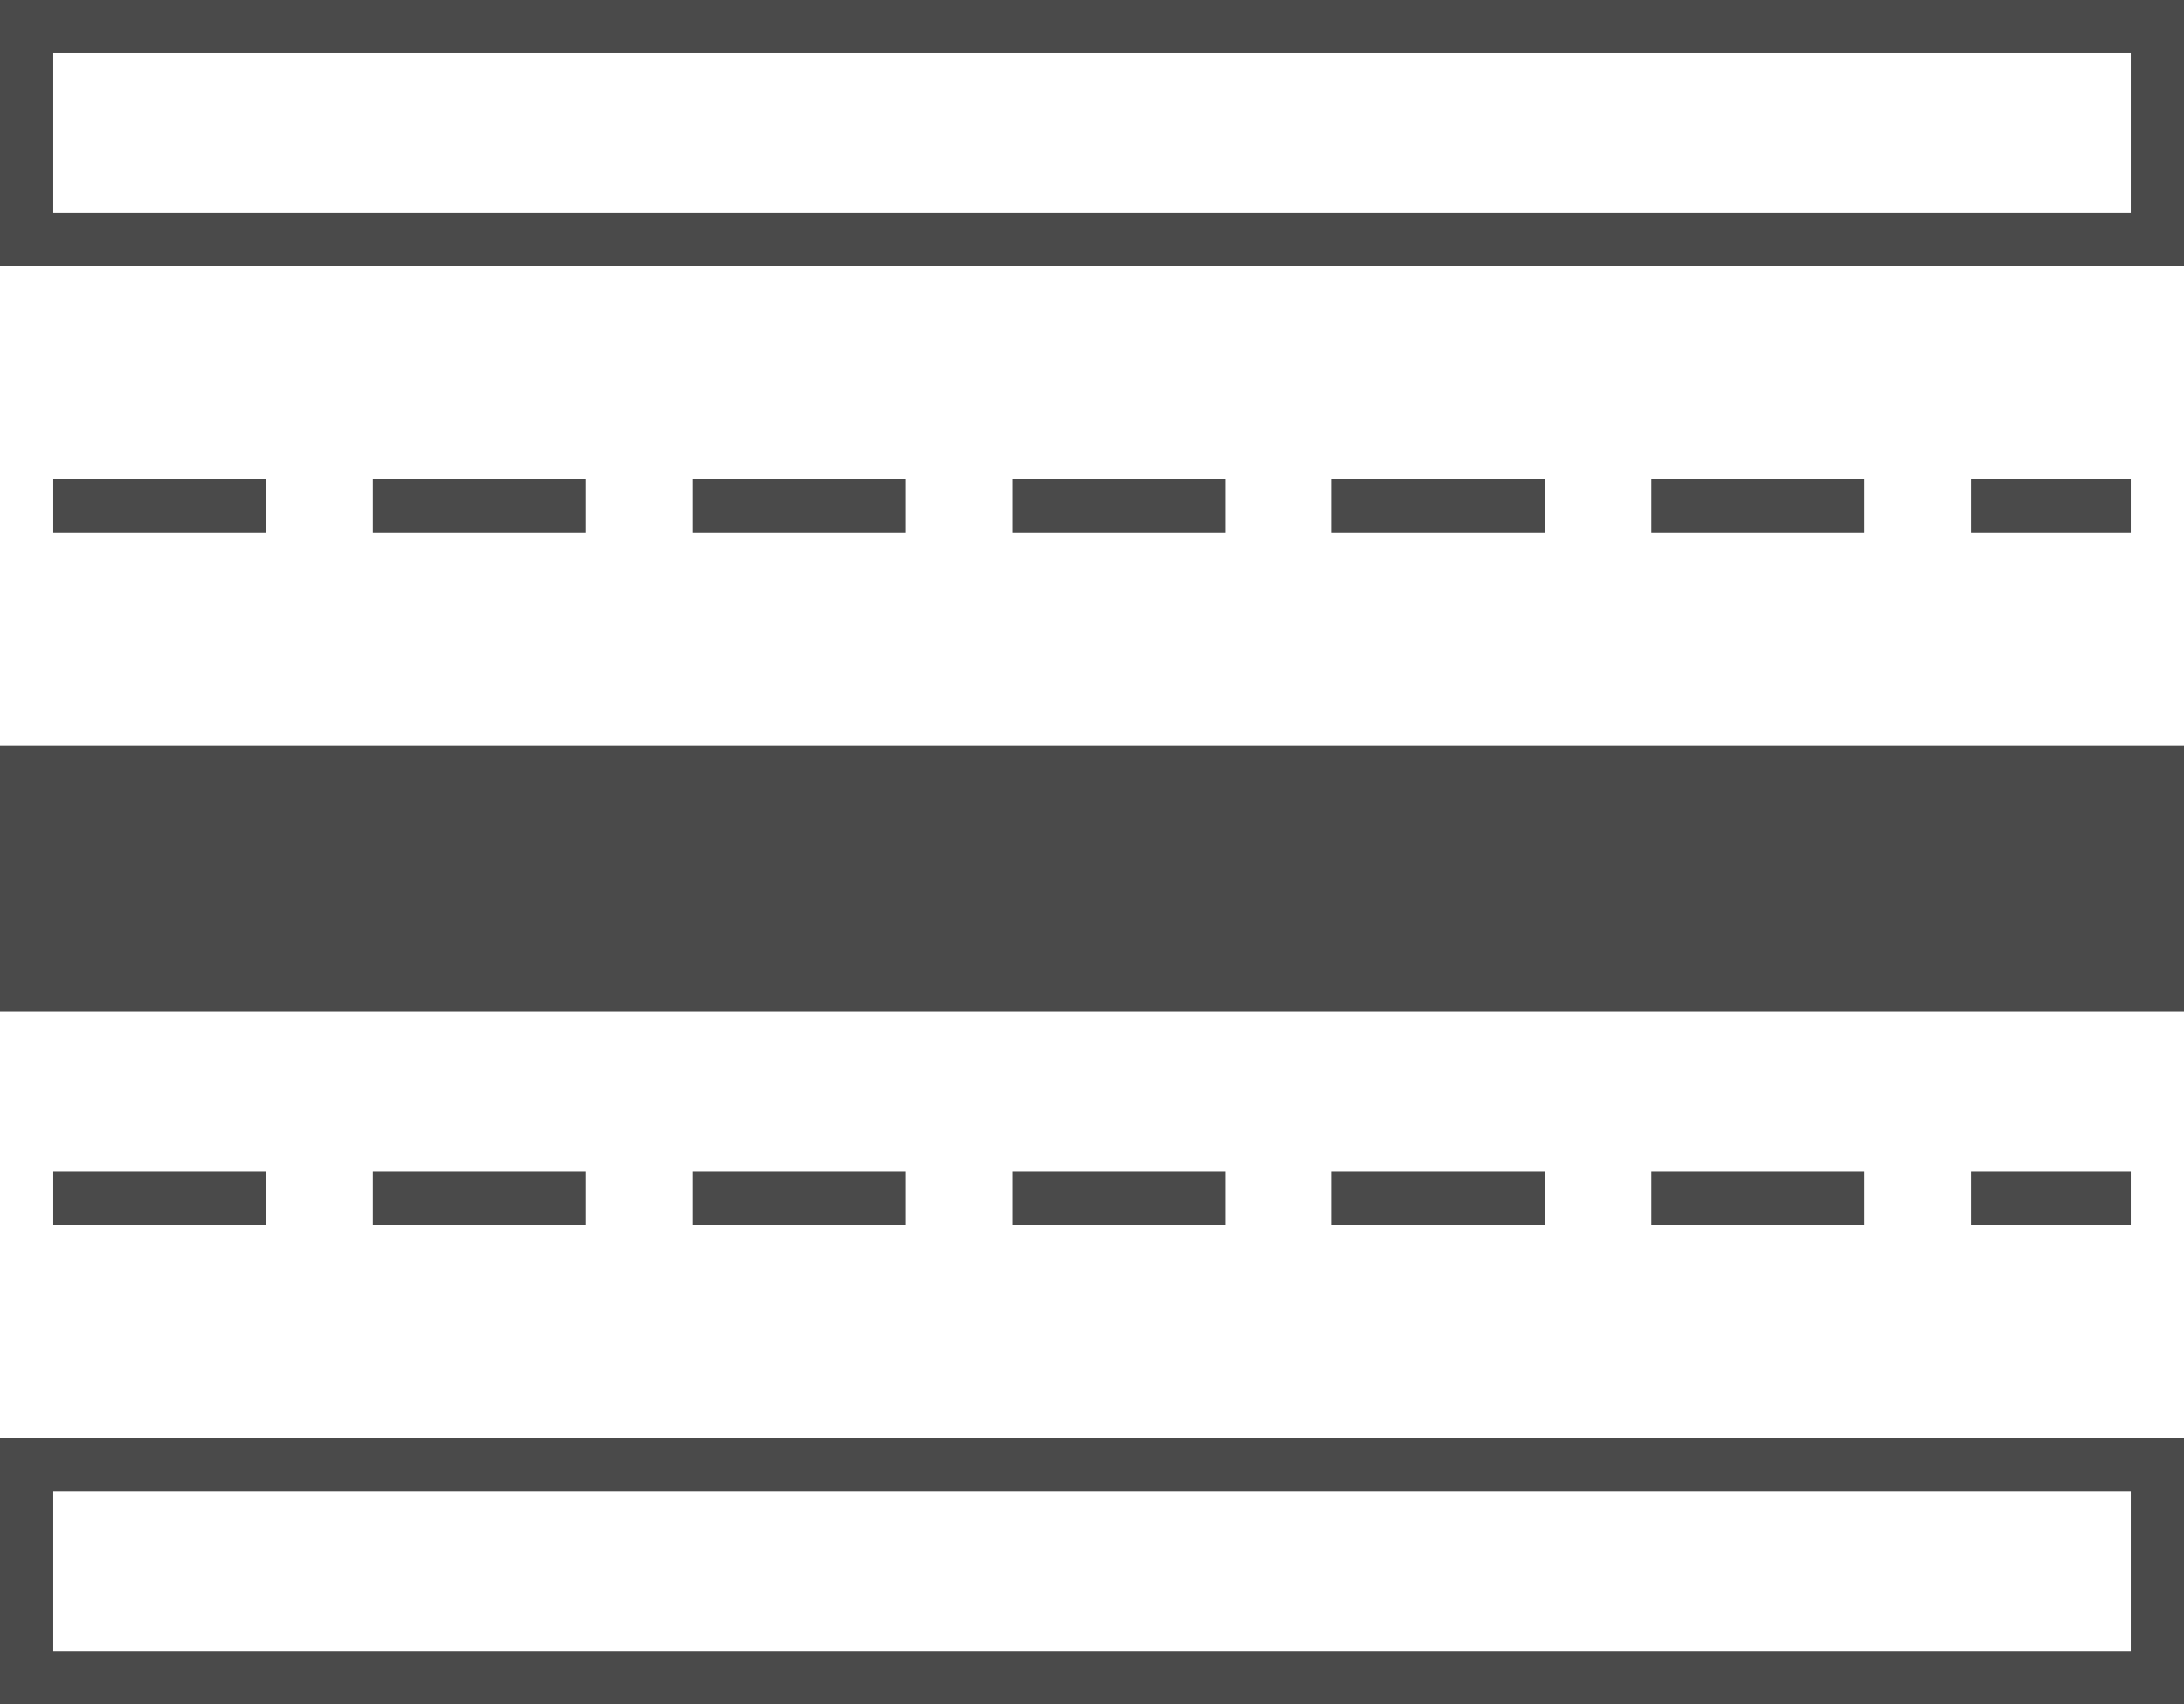
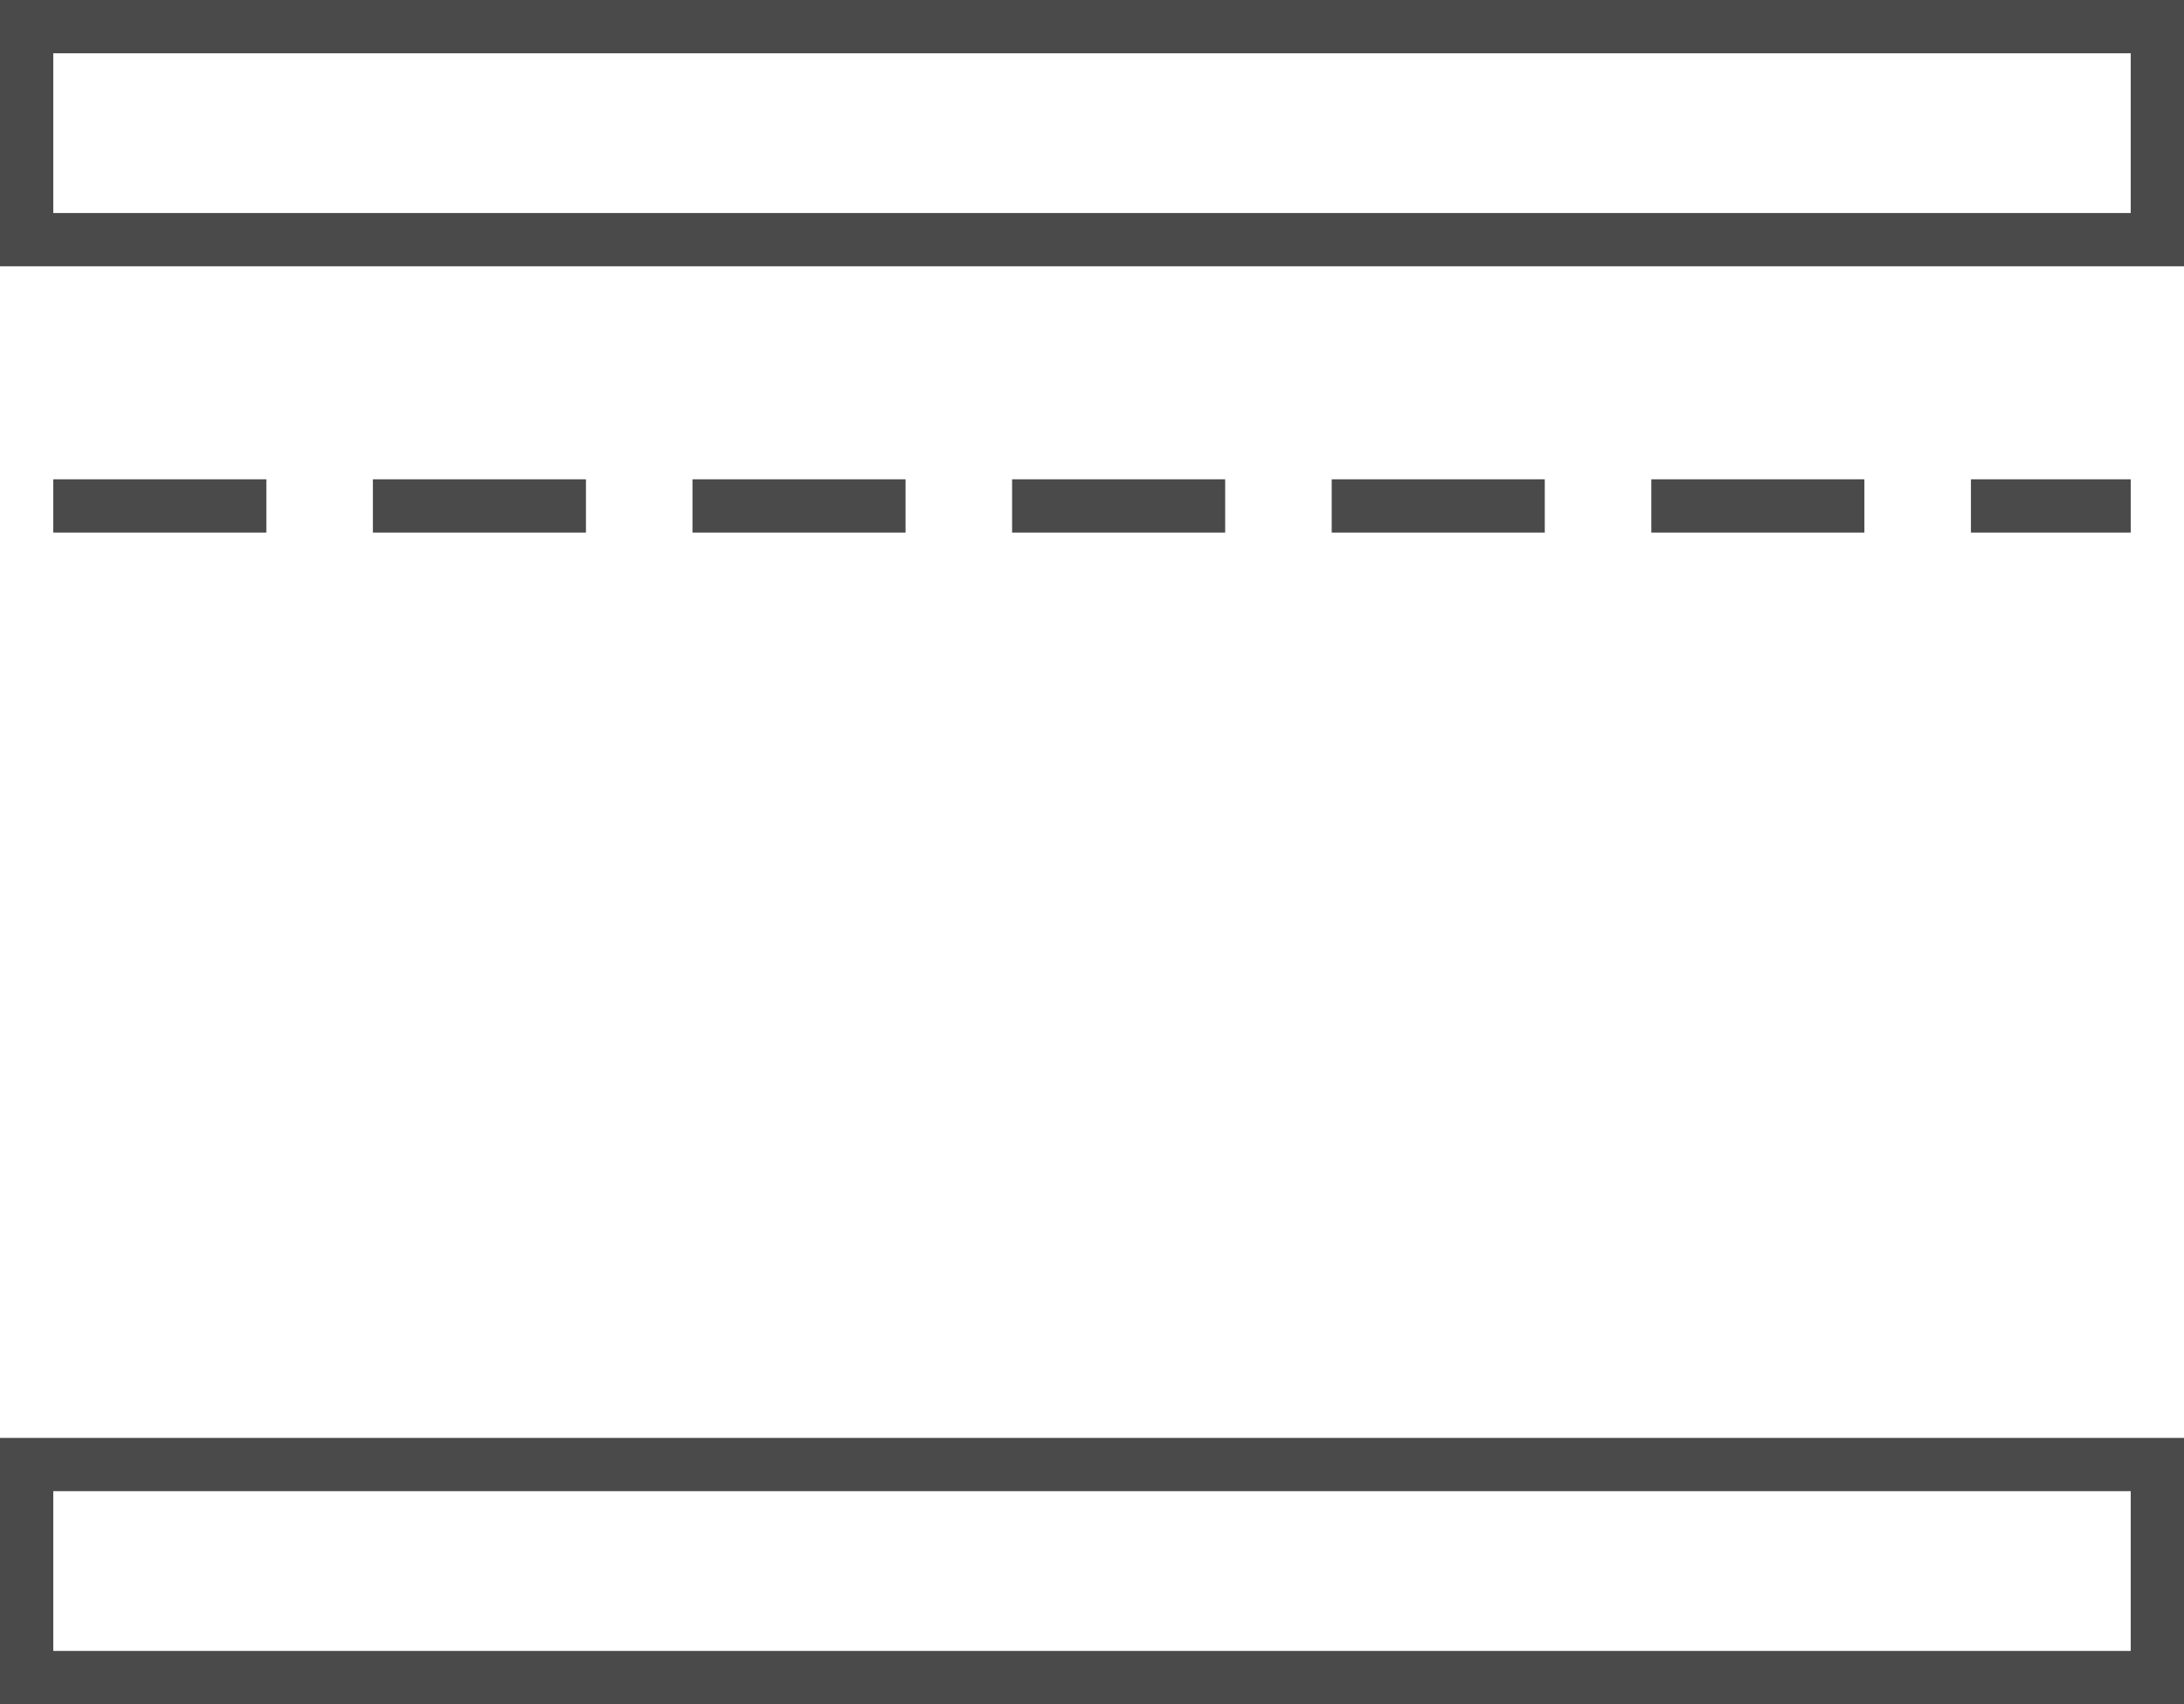
<svg xmlns="http://www.w3.org/2000/svg" width="41px" height="32px" viewBox="0 0 41 32" version="1.1">
  <title>Group 6</title>
  <desc>Created with Sketch.</desc>
  <g id="V3" stroke="none" stroke-width="1" fill="none" fill-rule="evenodd">
    <g id="landing_masc_v3" transform="translate(-748, -5137)">
      <g id="features" transform="translate(330, 4494)">
        <g id="Group-6" transform="translate(418, 643)">
          <g id="Group-7">
            <rect id="Rectangle" stroke="#4A4A4A" x="0.5" y="0.5" width="40" height="4" />
            <rect id="Rectangle-Copy-6" stroke="#4A4A4A" x="0.5" y="27.5" width="40" height="4" />
-             <rect id="Rectangle-Copy-5" fill="#4A4A4A" x="0" y="14" width="41" height="5" />
            <line x1="1.5" y1="9.5" x2="39.5" y2="9.5" id="Line-3" stroke="#4A4A4A" stroke-linecap="square" stroke-dasharray="3" />
-             <line x1="1.5" y1="22.5" x2="39.5" y2="22.5" id="Line-3-Copy" stroke="#4A4A4A" stroke-linecap="square" stroke-dasharray="3" />
          </g>
        </g>
      </g>
    </g>
  </g>
</svg>